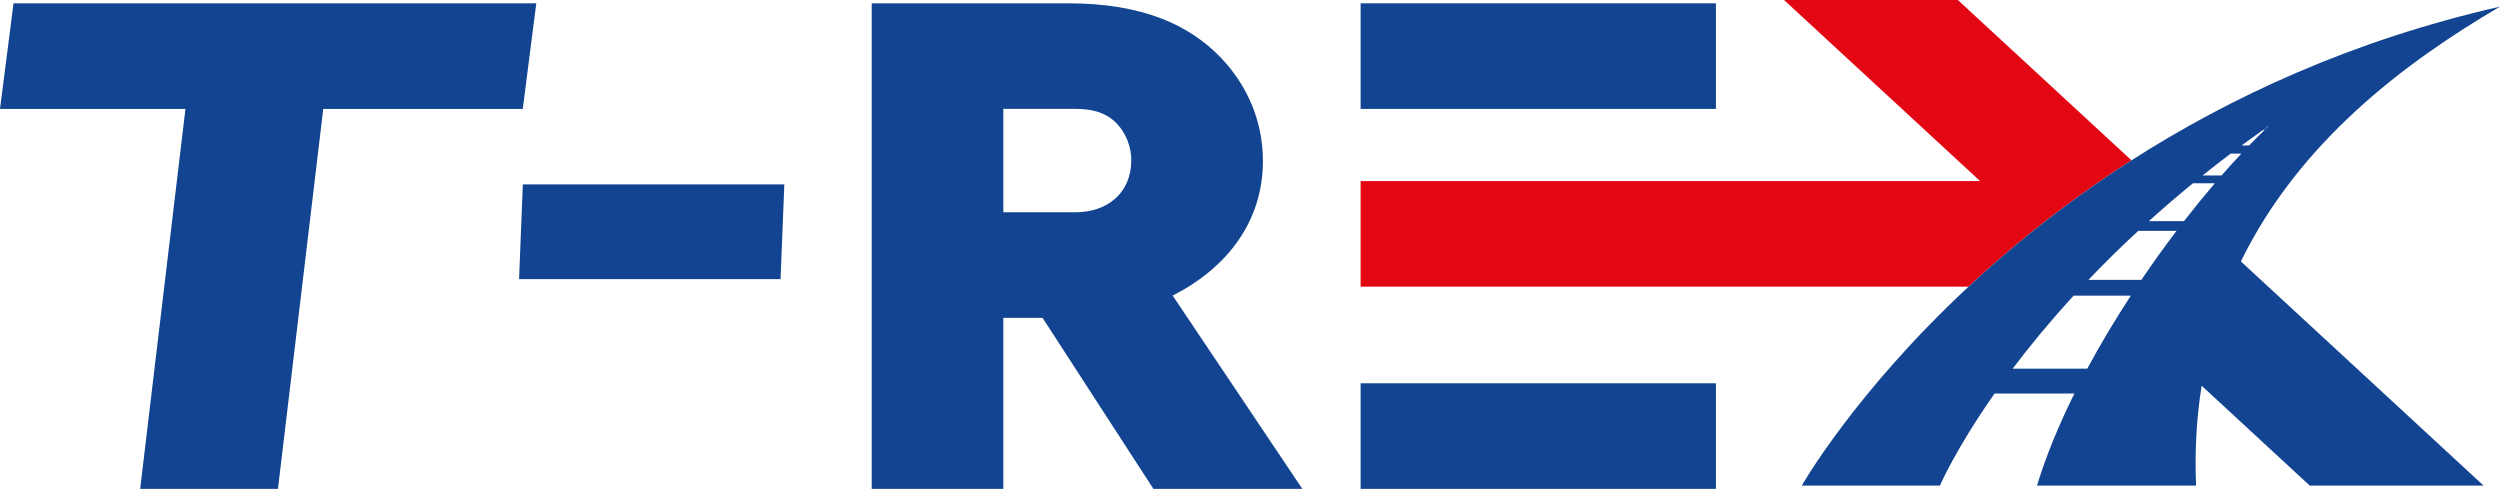
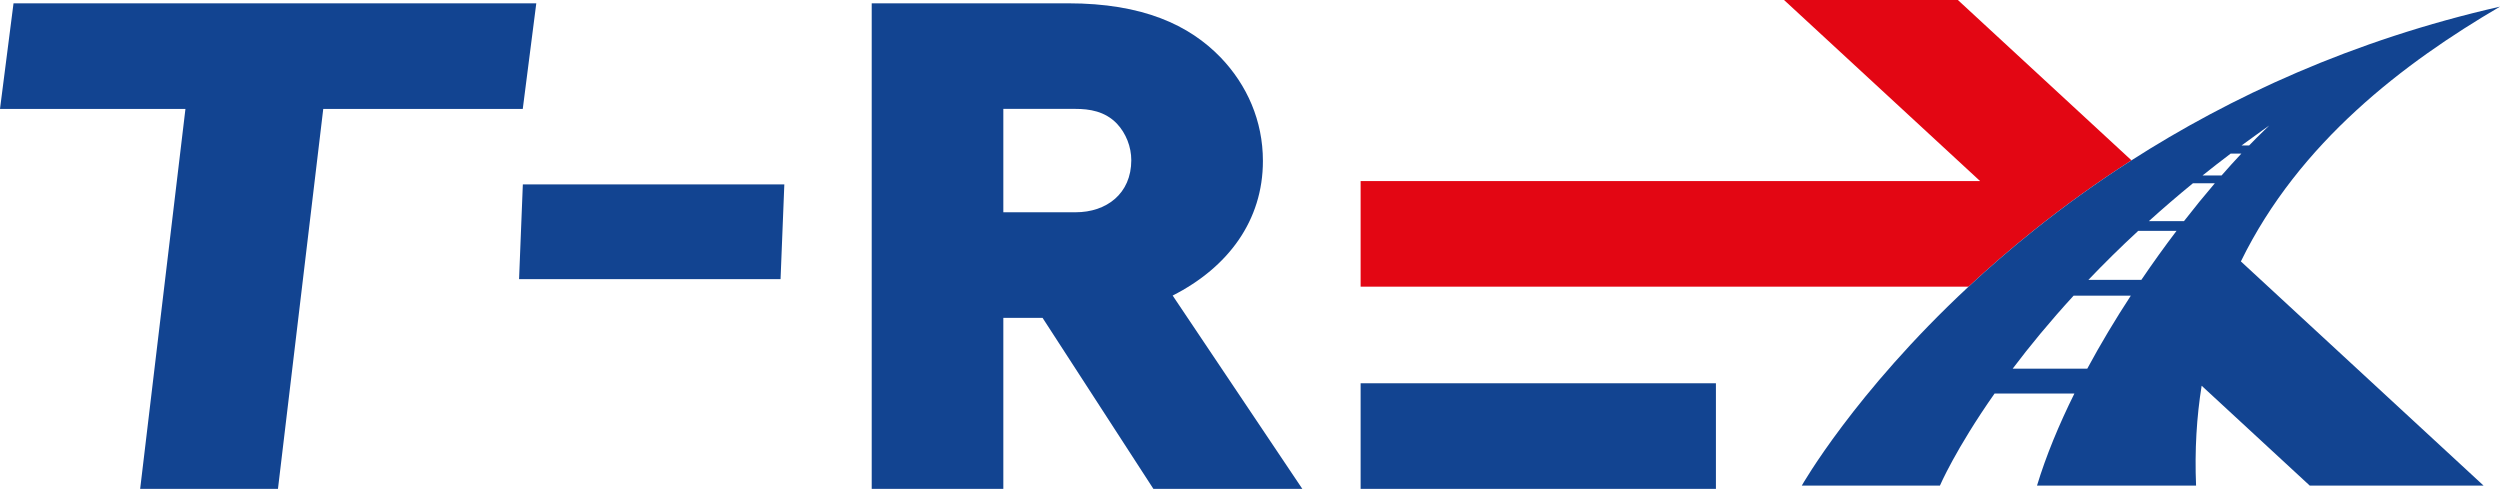
<svg xmlns="http://www.w3.org/2000/svg" width="225" height="44" viewBox="0 0 225 44" fill="none">
  <g clip-path="url(#clip0_7_58)">
    <path d="M78.454 44V0.298H96.132C102.833 0.298 107.029 2.238 109.87 5.183C112.24 7.66 113.662 10.873 113.662 14.485C113.662 19.839 110.548 24.055 105.539 26.6L117.21 43.999H103.807L93.831 28.608H90.3V43.999H78.454L78.454 44ZM90.3 9.802V19.104H96.809C99.584 19.104 101.816 17.431 101.816 14.417C101.816 13.213 101.342 12.008 100.532 11.139C99.449 10 98.027 9.801 96.809 9.801H90.3V9.802Z" fill="#124491" />
    <path d="M48.266 0.298H1.217L0 9.802H16.69L12.614 44H25.016L29.093 9.802H47.049L48.266 0.298Z" fill="#124491" />
    <path d="M70.25 25.12H46.716L47.056 16.594H70.59L70.25 25.12Z" fill="#124491" />
-     <path d="M154.433 0.298H122.456V9.802H154.433V0.298Z" fill="#124491" />
    <path d="M154.433 34.496H122.456V44H154.433V34.496Z" fill="#124491" />
    <path d="M191.831 14.431C191.831 14.431 191.832 14.43 191.832 14.43L176.208 0H160.563L178.207 16.295H122.456V25.799H177.169C178.952 24.139 180.903 22.442 183.025 20.745C185.687 18.616 188.62 16.486 191.831 14.43V14.431Z" fill="#E30613" />
-     <path d="M204.233 11.296C204.033 11.437 203.834 11.577 203.636 11.717H203.793C203.941 11.575 204.088 11.434 204.233 11.296H204.233Z" fill="#124491" />
    <path d="M225 0.596C211.698 3.624 200.702 8.749 191.832 14.43C191.832 14.43 191.831 14.431 191.831 14.431C188.619 16.487 185.687 18.617 183.025 20.746C180.902 22.443 178.952 24.14 177.169 25.8C166.886 35.37 162.161 43.703 162.161 43.703H174.594C174.594 43.703 175.994 40.432 179.51 35.42H186.695C185.301 38.23 184.142 41.028 183.331 43.703H197.646C197.514 40.513 197.698 37.523 198.148 34.716L207.876 43.703H223.521L201.679 23.528C206.92 12.803 216.377 5.643 224.999 0.597L225 0.596ZM203.636 11.718C203.834 11.577 204.033 11.437 204.233 11.297C204.088 11.434 203.941 11.576 203.794 11.718C203.345 12.152 202.887 12.61 202.424 13.089H201.743C202.361 12.631 202.992 12.174 203.636 11.718H203.636ZM187.855 33.179H181.141C182.658 31.17 184.473 28.956 186.623 26.611H191.773C190.375 28.751 189.051 30.959 187.855 33.179ZM192.72 25.189H187.954C189.324 23.754 190.817 22.277 192.441 20.776H195.889C194.814 22.191 193.752 23.669 192.721 25.189H192.72ZM196.561 19.9H193.399C194.646 18.775 195.965 17.638 197.361 16.496H199.333C198.412 17.572 197.484 18.711 196.561 19.9ZM198.229 15.793C199.047 15.137 199.891 14.48 200.76 13.823H201.724C201.137 14.448 200.541 15.107 199.941 15.793H198.229Z" fill="#124491" />
  </g>
  <defs>
    <clipPath id="clip0_7_58">
      <rect width="225" height="44" fill="white" />
    </clipPath>
  </defs>
</svg>